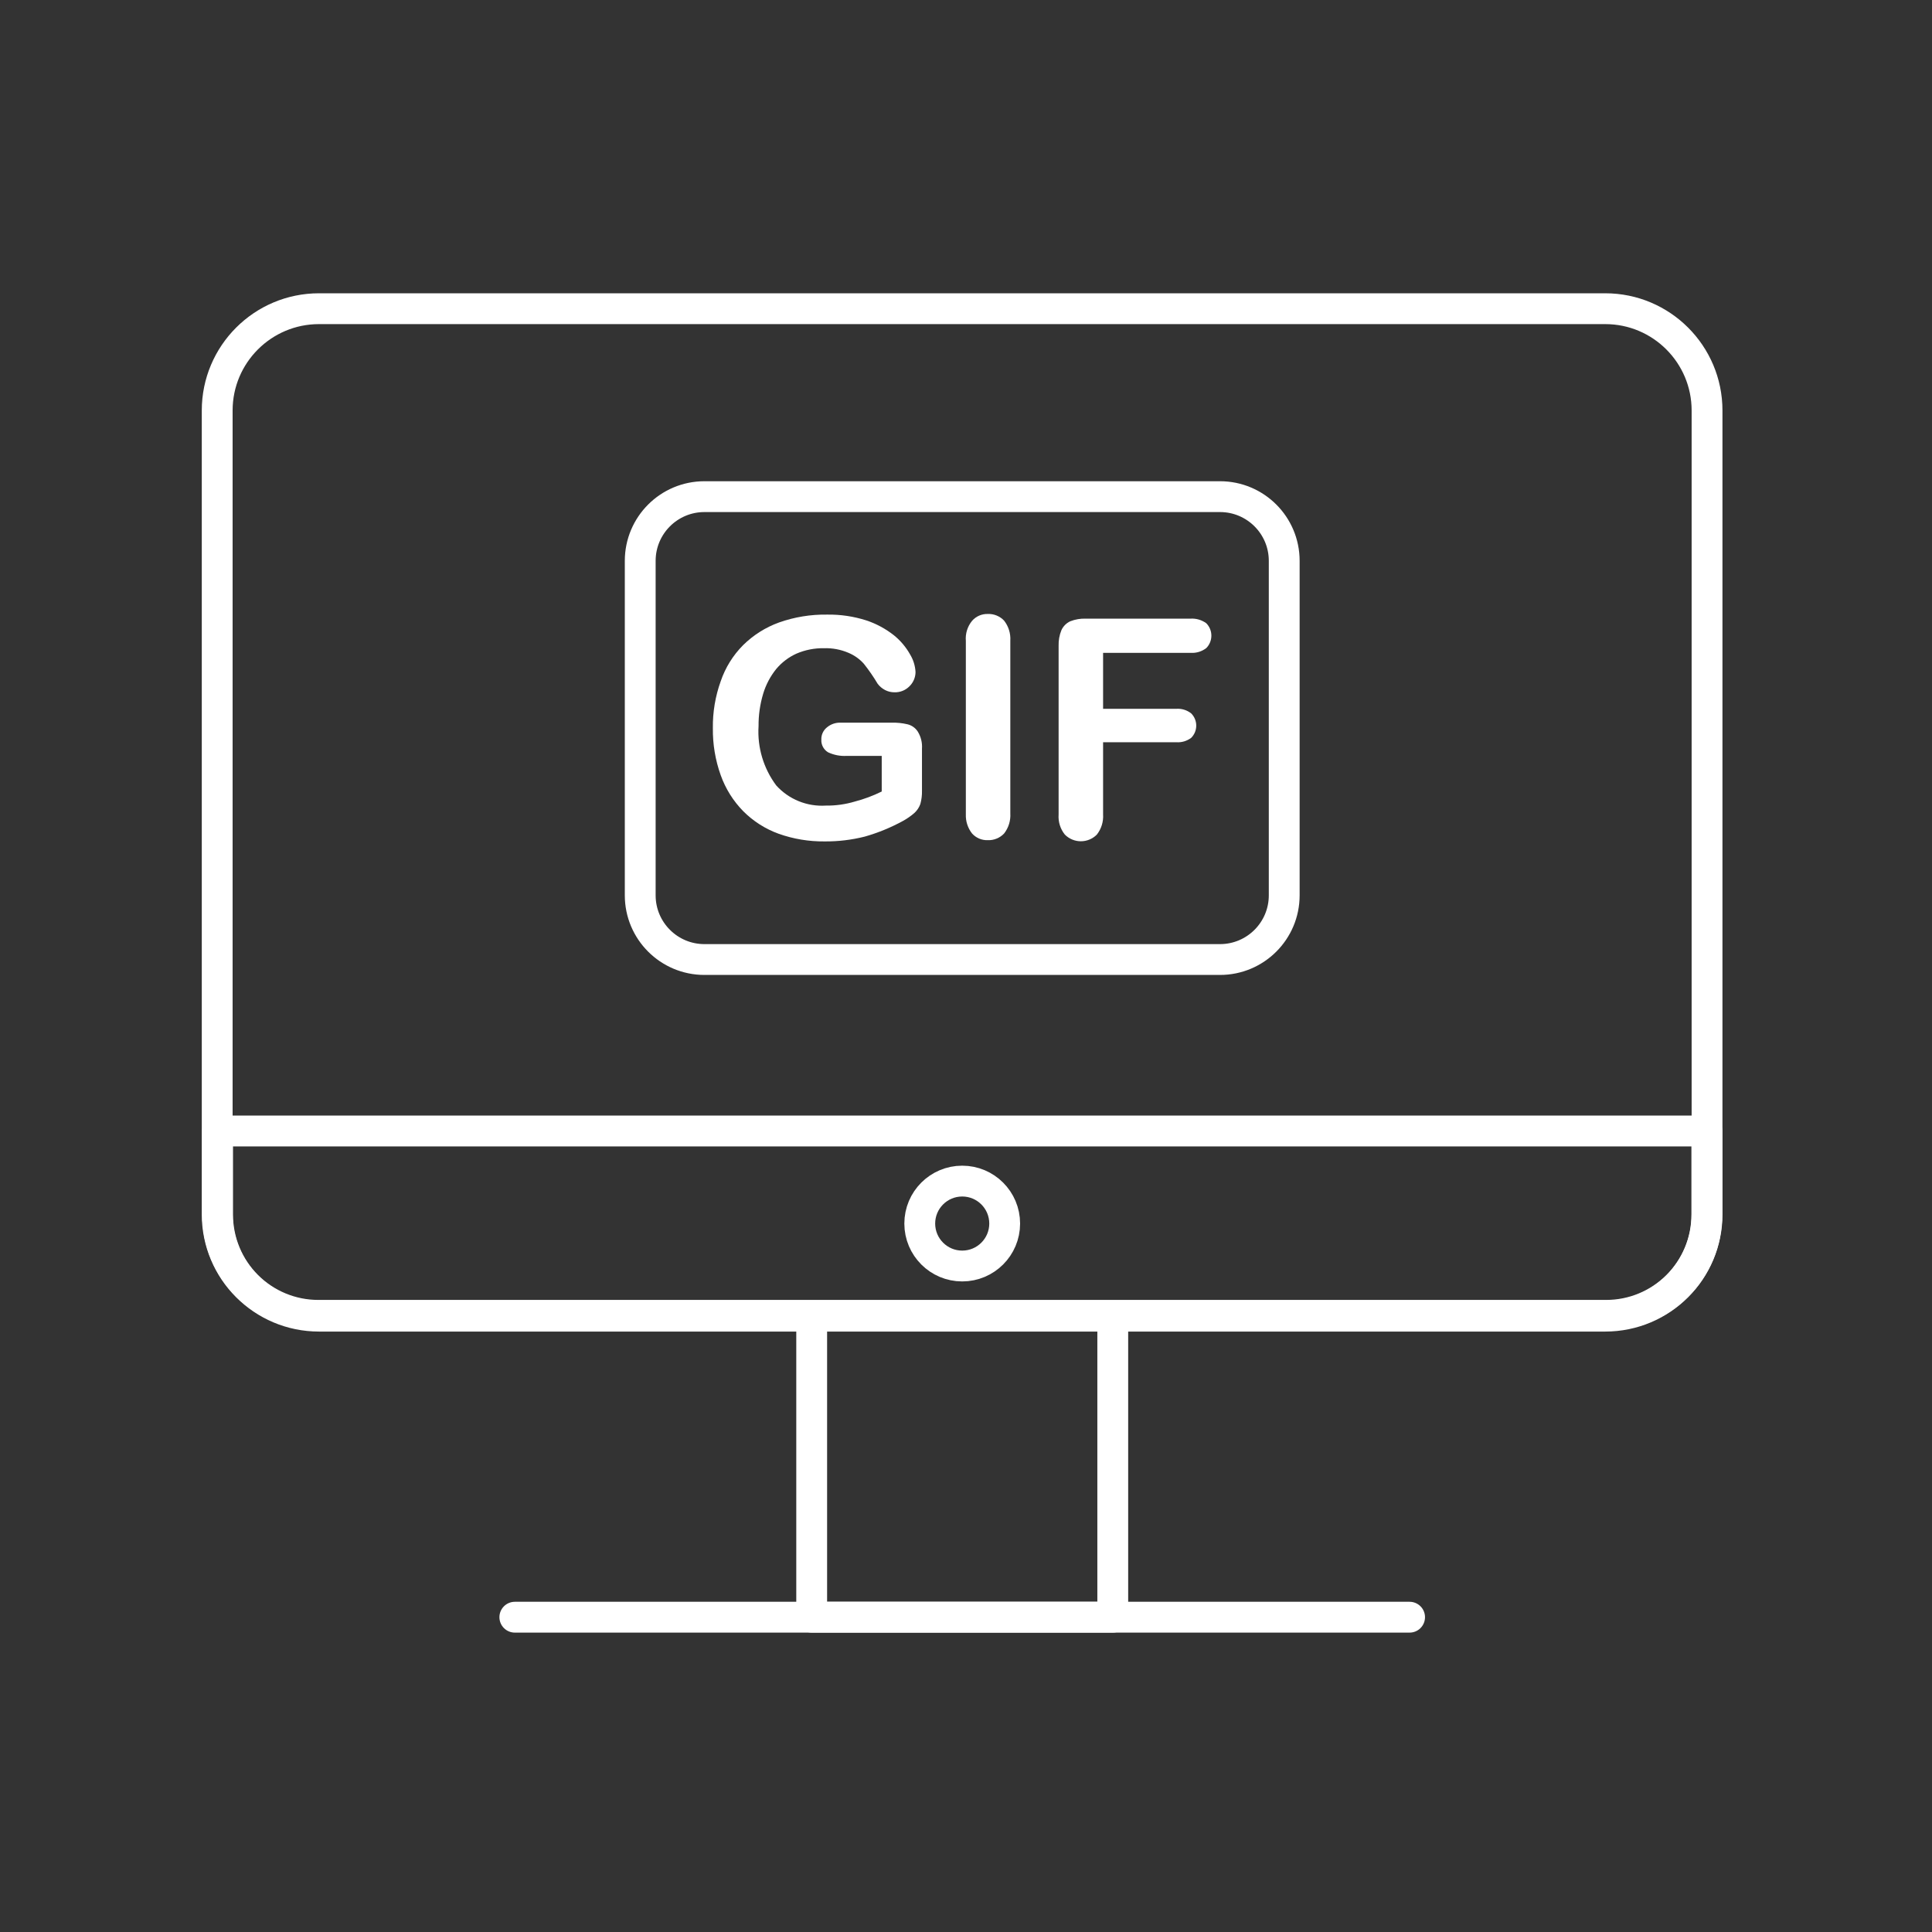
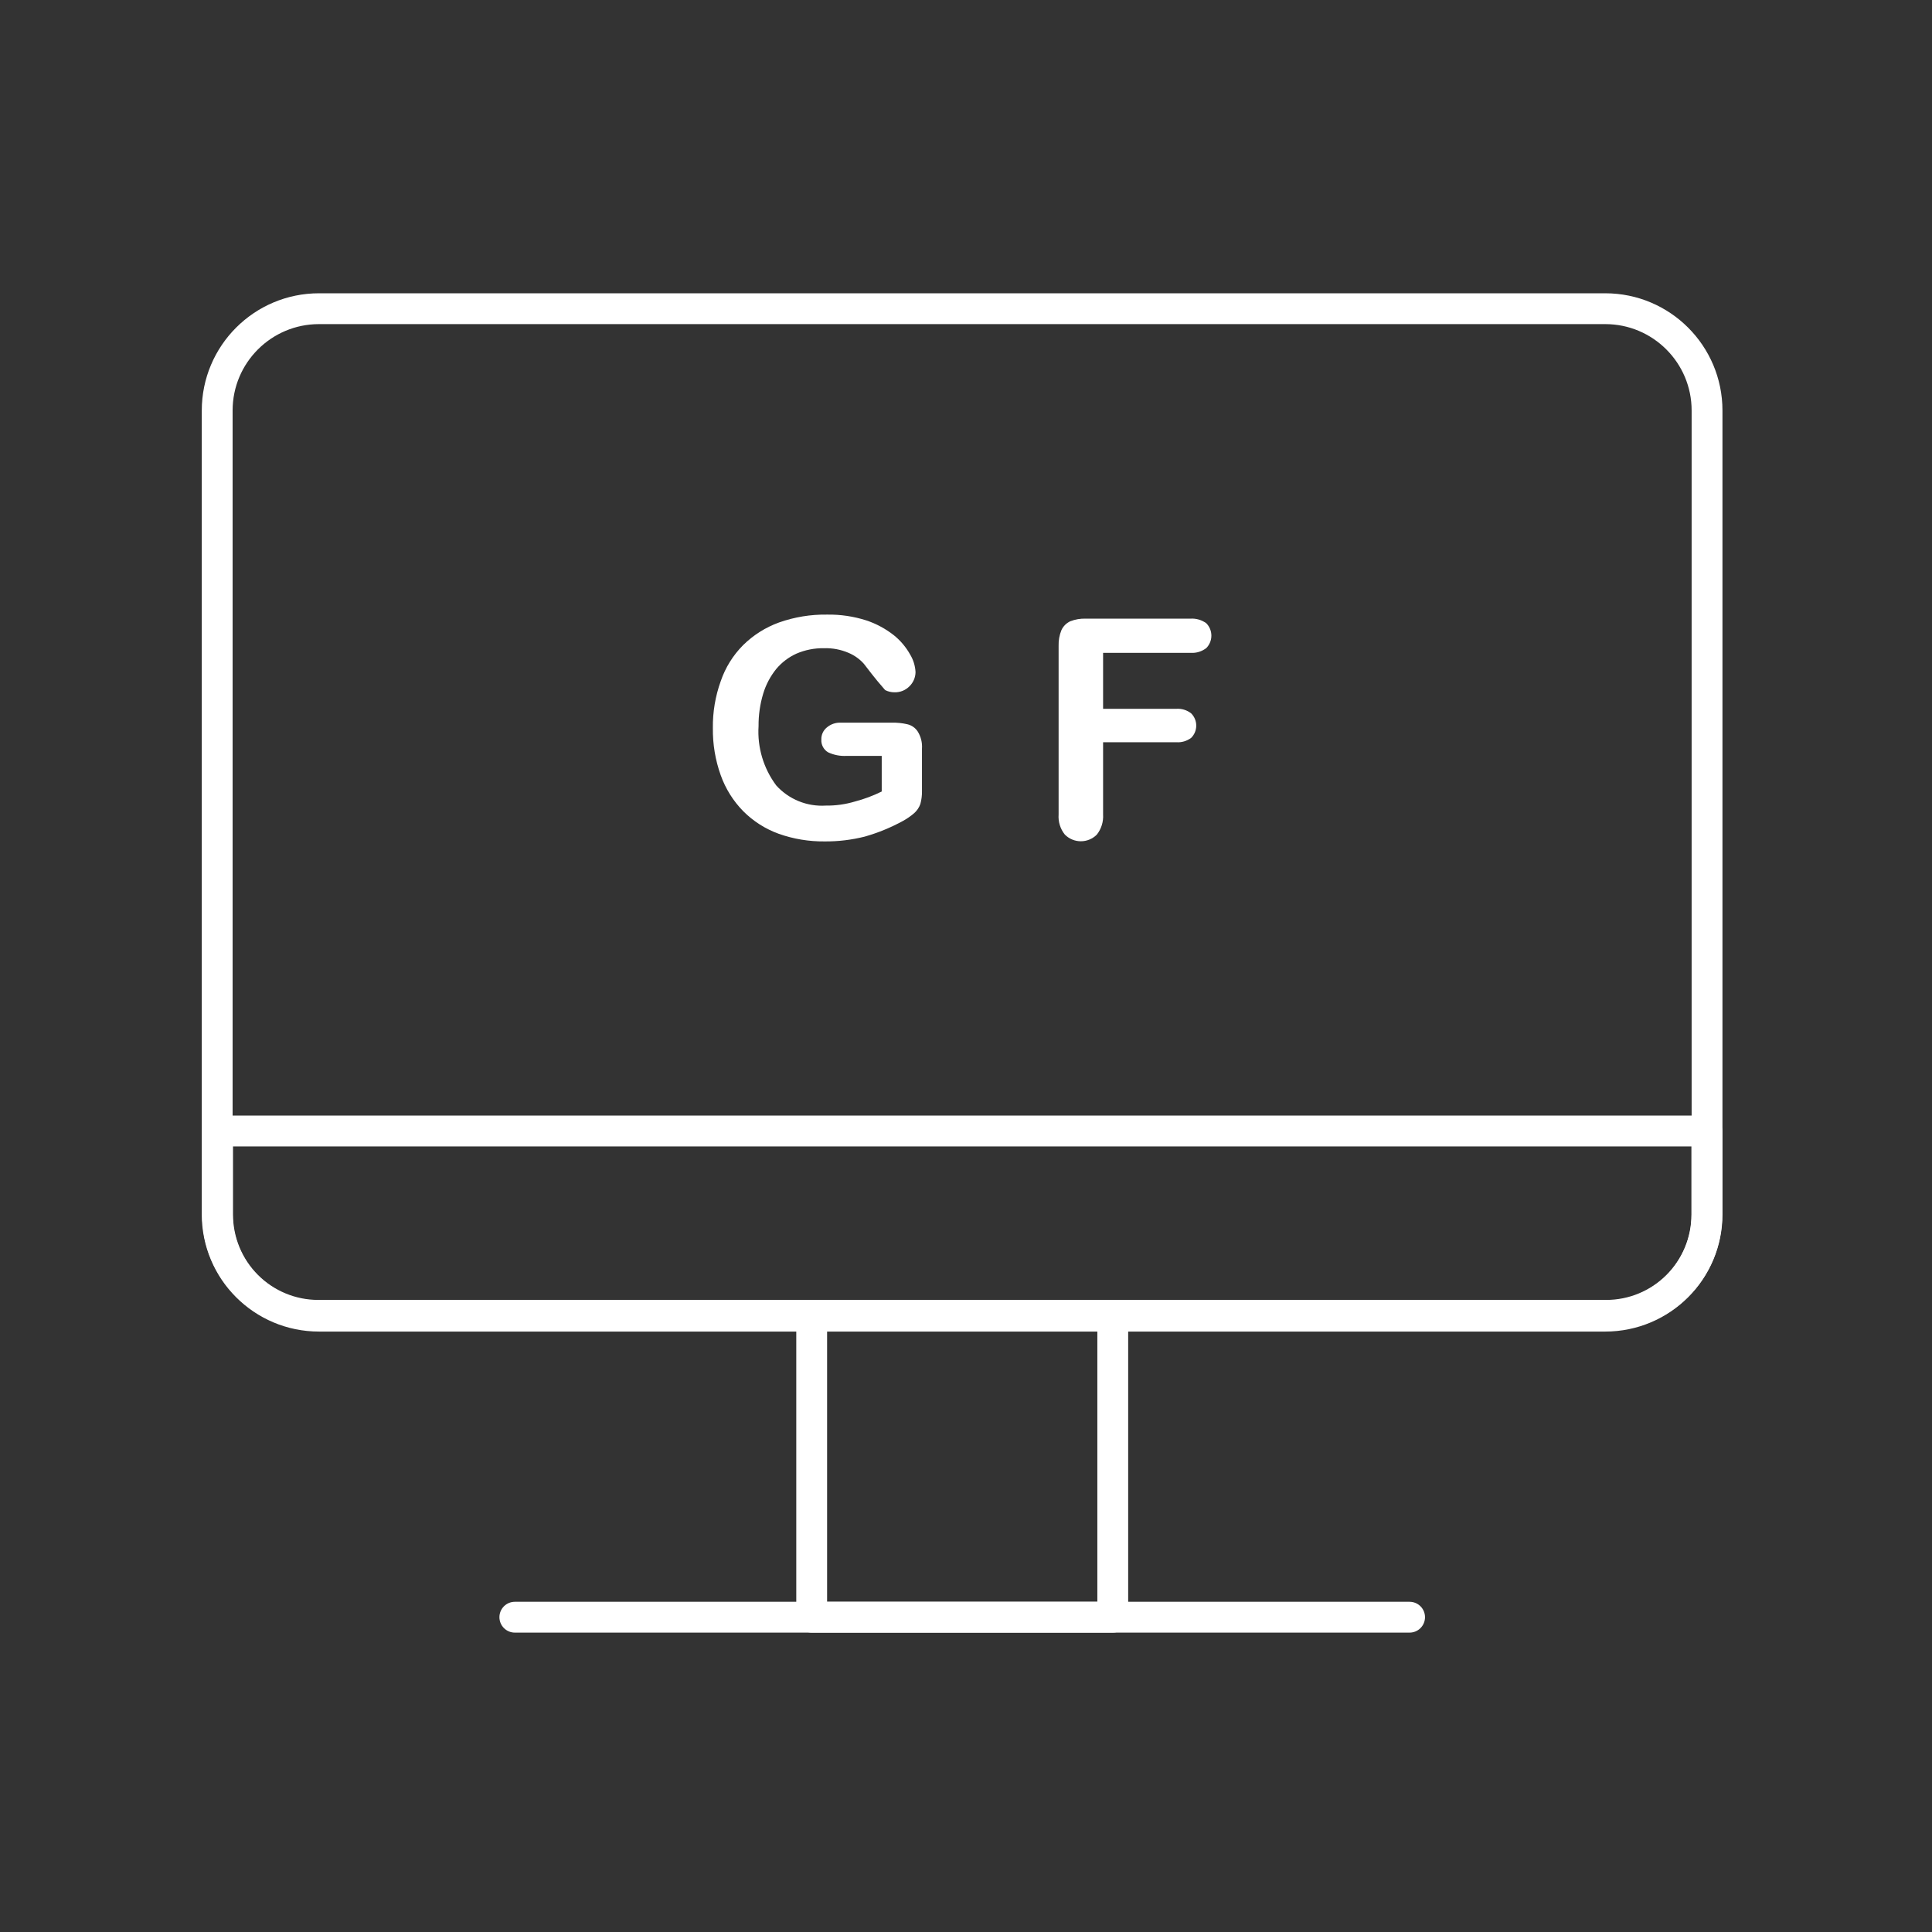
<svg xmlns="http://www.w3.org/2000/svg" width="188" height="188" viewBox="0 0 188 188" fill="none">
  <rect x="0" y="0" width="188" height="188" fill="#333333" stroke="none" />
  <path d="M156.201 30.039H31.044C25.571 30.039 21.135 34.475 21.135 39.948V118.164C21.135 123.637 25.571 128.073 31.044 128.073H156.201C161.674 128.073 166.11 123.637 166.11 118.164V39.948C166.11 34.475 161.674 30.039 156.201 30.039Z" stroke="white" stroke-width="3" stroke-linecap="round" stroke-linejoin="round" />
  <path d="M21.174 110.055H166.09V118.201C166.09 120.798 165.059 123.289 163.223 125.125C161.386 126.961 158.896 127.993 156.299 127.993H30.965C28.369 127.993 25.878 126.961 24.042 125.125C22.205 123.289 21.174 120.798 21.174 118.201V110.055Z" stroke="white" stroke-width="3" stroke-linecap="round" stroke-linejoin="round" />
-   <path d="M93.632 123.194C95.914 123.194 97.764 121.344 97.764 119.062C97.764 116.78 95.914 114.93 93.632 114.93C91.35 114.93 89.5 116.78 89.5 119.062C89.5 121.344 91.35 123.194 93.632 123.194Z" stroke="white" stroke-width="3" stroke-linecap="round" stroke-linejoin="round" />
  <path d="M108.281 128.07H78.984V157.367H108.281V128.07Z" stroke="white" stroke-width="3" stroke-linecap="round" stroke-linejoin="round" />
  <path d="M50.098 157.367H137.165" stroke="white" stroke-width="3" stroke-linecap="round" stroke-linejoin="round" />
-   <path d="M118.718 48.328H68.546C65.096 48.328 62.299 51.125 62.299 54.575V87.123C62.299 90.573 65.096 93.37 68.546 93.37H118.718C122.169 93.37 124.965 90.573 124.965 87.123V54.575C124.965 51.125 122.169 48.328 118.718 48.328Z" stroke="white" stroke-width="3" stroke-linecap="round" stroke-linejoin="round" />
-   <path d="M89.716 72.849V76.942C89.727 77.378 89.674 77.814 89.559 78.234C89.439 78.572 89.237 78.875 88.971 79.115C88.634 79.408 88.266 79.664 87.875 79.879C86.695 80.526 85.447 81.038 84.154 81.407C82.874 81.73 81.558 81.888 80.237 81.877C78.717 81.893 77.205 81.641 75.772 81.133C74.476 80.664 73.299 79.915 72.326 78.939C71.349 77.944 70.6 76.748 70.132 75.434C69.606 73.964 69.348 72.412 69.368 70.851C69.347 69.297 69.606 67.751 70.132 66.288C70.581 64.97 71.324 63.771 72.306 62.783C73.3 61.8 74.496 61.045 75.811 60.57C77.314 60.04 78.899 59.781 80.492 59.806C81.787 59.786 83.077 59.978 84.311 60.374C85.282 60.699 86.189 61.189 86.993 61.824C87.629 62.339 88.161 62.97 88.56 63.684C88.877 64.205 89.059 64.798 89.089 65.407C89.085 65.668 89.03 65.925 88.925 66.164C88.821 66.402 88.67 66.618 88.482 66.798C88.292 66.986 88.065 67.134 87.816 67.232C87.567 67.329 87.3 67.375 87.033 67.366C86.719 67.367 86.41 67.293 86.132 67.15C85.848 67.004 85.601 66.797 85.407 66.543C85.001 65.861 84.549 65.207 84.056 64.585C83.644 64.126 83.136 63.765 82.568 63.527C81.814 63.203 80.998 63.05 80.178 63.077C79.257 63.061 78.342 63.241 77.496 63.606C76.74 63.95 76.071 64.458 75.537 65.094C74.961 65.807 74.528 66.625 74.264 67.503C73.957 68.525 73.805 69.588 73.814 70.656C73.684 72.725 74.295 74.772 75.537 76.433C76.141 77.1 76.888 77.623 77.722 77.962C78.556 78.301 79.456 78.447 80.355 78.391C81.309 78.404 82.26 78.272 83.175 77.999C84.08 77.763 84.96 77.435 85.799 77.02V73.554H82.391C81.764 73.591 81.138 73.47 80.57 73.201C80.361 73.074 80.19 72.891 80.076 72.674C79.962 72.457 79.909 72.213 79.924 71.968C79.915 71.744 79.959 71.522 80.05 71.318C80.142 71.114 80.28 70.934 80.453 70.793C80.838 70.462 81.336 70.293 81.843 70.323H86.778C87.292 70.308 87.805 70.361 88.305 70.479C88.717 70.577 89.074 70.83 89.304 71.184C89.613 71.682 89.757 72.265 89.716 72.849Z" fill="white" />
-   <path d="M93.985 79.249V62.368C93.924 61.661 94.142 60.958 94.592 60.41C94.782 60.193 95.017 60.021 95.281 59.906C95.545 59.791 95.831 59.736 96.119 59.744C96.414 59.732 96.709 59.784 96.982 59.896C97.256 60.007 97.502 60.176 97.705 60.39C98.141 60.946 98.357 61.643 98.312 62.348V79.151C98.357 79.856 98.141 80.553 97.705 81.109C97.502 81.323 97.256 81.492 96.982 81.603C96.709 81.715 96.414 81.767 96.119 81.755C95.833 81.766 95.547 81.714 95.284 81.602C95.02 81.49 94.784 81.322 94.592 81.109C94.175 80.581 93.96 79.921 93.985 79.249Z" fill="white" />
+   <path d="M89.716 72.849V76.942C89.727 77.378 89.674 77.814 89.559 78.234C89.439 78.572 89.237 78.875 88.971 79.115C88.634 79.408 88.266 79.664 87.875 79.879C86.695 80.526 85.447 81.038 84.154 81.407C82.874 81.73 81.558 81.888 80.237 81.877C78.717 81.893 77.205 81.641 75.772 81.133C74.476 80.664 73.299 79.915 72.326 78.939C71.349 77.944 70.6 76.748 70.132 75.434C69.606 73.964 69.348 72.412 69.368 70.851C69.347 69.297 69.606 67.751 70.132 66.288C70.581 64.97 71.324 63.771 72.306 62.783C73.3 61.8 74.496 61.045 75.811 60.57C77.314 60.04 78.899 59.781 80.492 59.806C81.787 59.786 83.077 59.978 84.311 60.374C85.282 60.699 86.189 61.189 86.993 61.824C87.629 62.339 88.161 62.97 88.56 63.684C88.877 64.205 89.059 64.798 89.089 65.407C89.085 65.668 89.03 65.925 88.925 66.164C88.821 66.402 88.67 66.618 88.482 66.798C88.292 66.986 88.065 67.134 87.816 67.232C87.567 67.329 87.3 67.375 87.033 67.366C86.719 67.367 86.41 67.293 86.132 67.15C85.001 65.861 84.549 65.207 84.056 64.585C83.644 64.126 83.136 63.765 82.568 63.527C81.814 63.203 80.998 63.05 80.178 63.077C79.257 63.061 78.342 63.241 77.496 63.606C76.74 63.95 76.071 64.458 75.537 65.094C74.961 65.807 74.528 66.625 74.264 67.503C73.957 68.525 73.805 69.588 73.814 70.656C73.684 72.725 74.295 74.772 75.537 76.433C76.141 77.1 76.888 77.623 77.722 77.962C78.556 78.301 79.456 78.447 80.355 78.391C81.309 78.404 82.26 78.272 83.175 77.999C84.08 77.763 84.96 77.435 85.799 77.02V73.554H82.391C81.764 73.591 81.138 73.47 80.57 73.201C80.361 73.074 80.19 72.891 80.076 72.674C79.962 72.457 79.909 72.213 79.924 71.968C79.915 71.744 79.959 71.522 80.05 71.318C80.142 71.114 80.28 70.934 80.453 70.793C80.838 70.462 81.336 70.293 81.843 70.323H86.778C87.292 70.308 87.805 70.361 88.305 70.479C88.717 70.577 89.074 70.83 89.304 71.184C89.613 71.682 89.757 72.265 89.716 72.849Z" fill="white" />
  <path d="M115.878 63.53H107.34V68.974H114.449C114.978 68.933 115.503 69.094 115.918 69.424C116.23 69.74 116.405 70.165 116.405 70.609C116.405 71.053 116.23 71.478 115.918 71.794C115.497 72.112 114.975 72.266 114.449 72.225H107.34V79.255C107.385 79.96 107.169 80.657 106.733 81.213C106.529 81.419 106.287 81.582 106.019 81.693C105.752 81.805 105.466 81.862 105.176 81.862C104.887 81.862 104.6 81.805 104.333 81.693C104.066 81.582 103.823 81.419 103.619 81.213C103.175 80.662 102.958 79.961 103.012 79.255V62.844C102.996 62.322 103.089 61.801 103.286 61.317C103.462 60.936 103.767 60.631 104.148 60.455C104.628 60.267 105.141 60.18 105.656 60.2H115.839C116.392 60.164 116.94 60.323 117.386 60.651C117.701 60.973 117.877 61.405 117.877 61.855C117.877 62.306 117.701 62.738 117.386 63.06C116.957 63.393 116.421 63.56 115.878 63.53Z" fill="white" />
</svg>